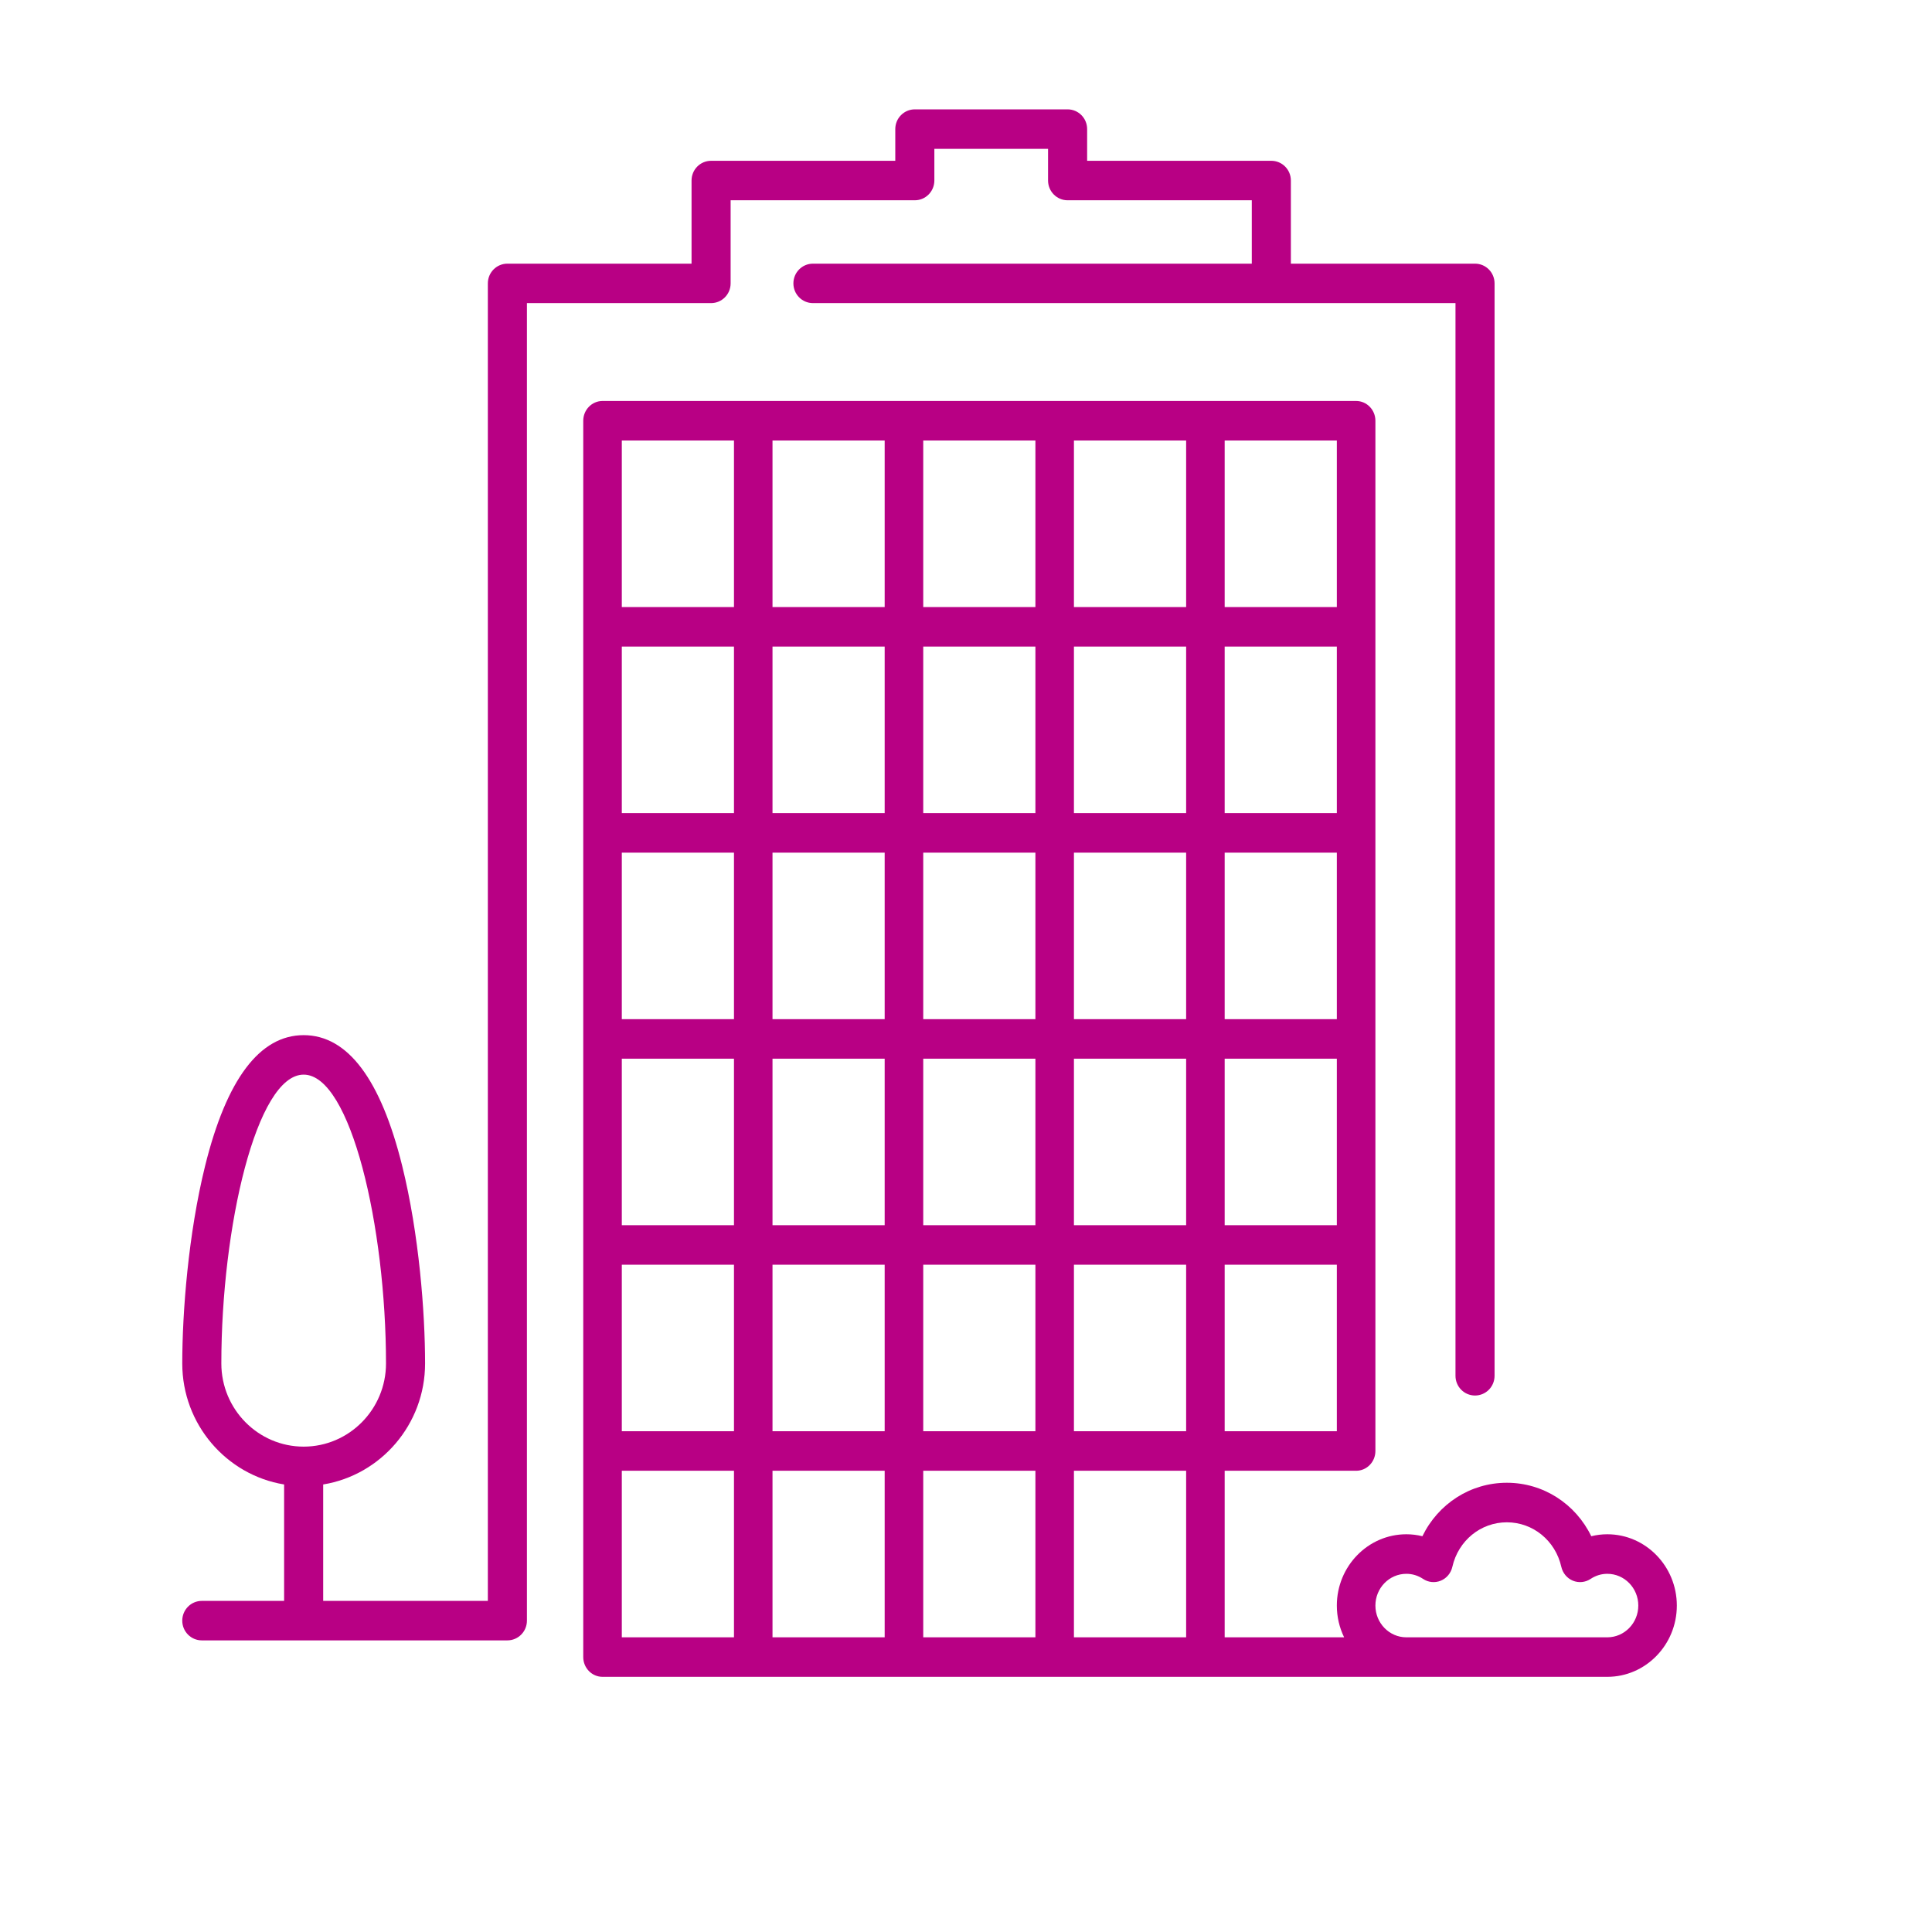
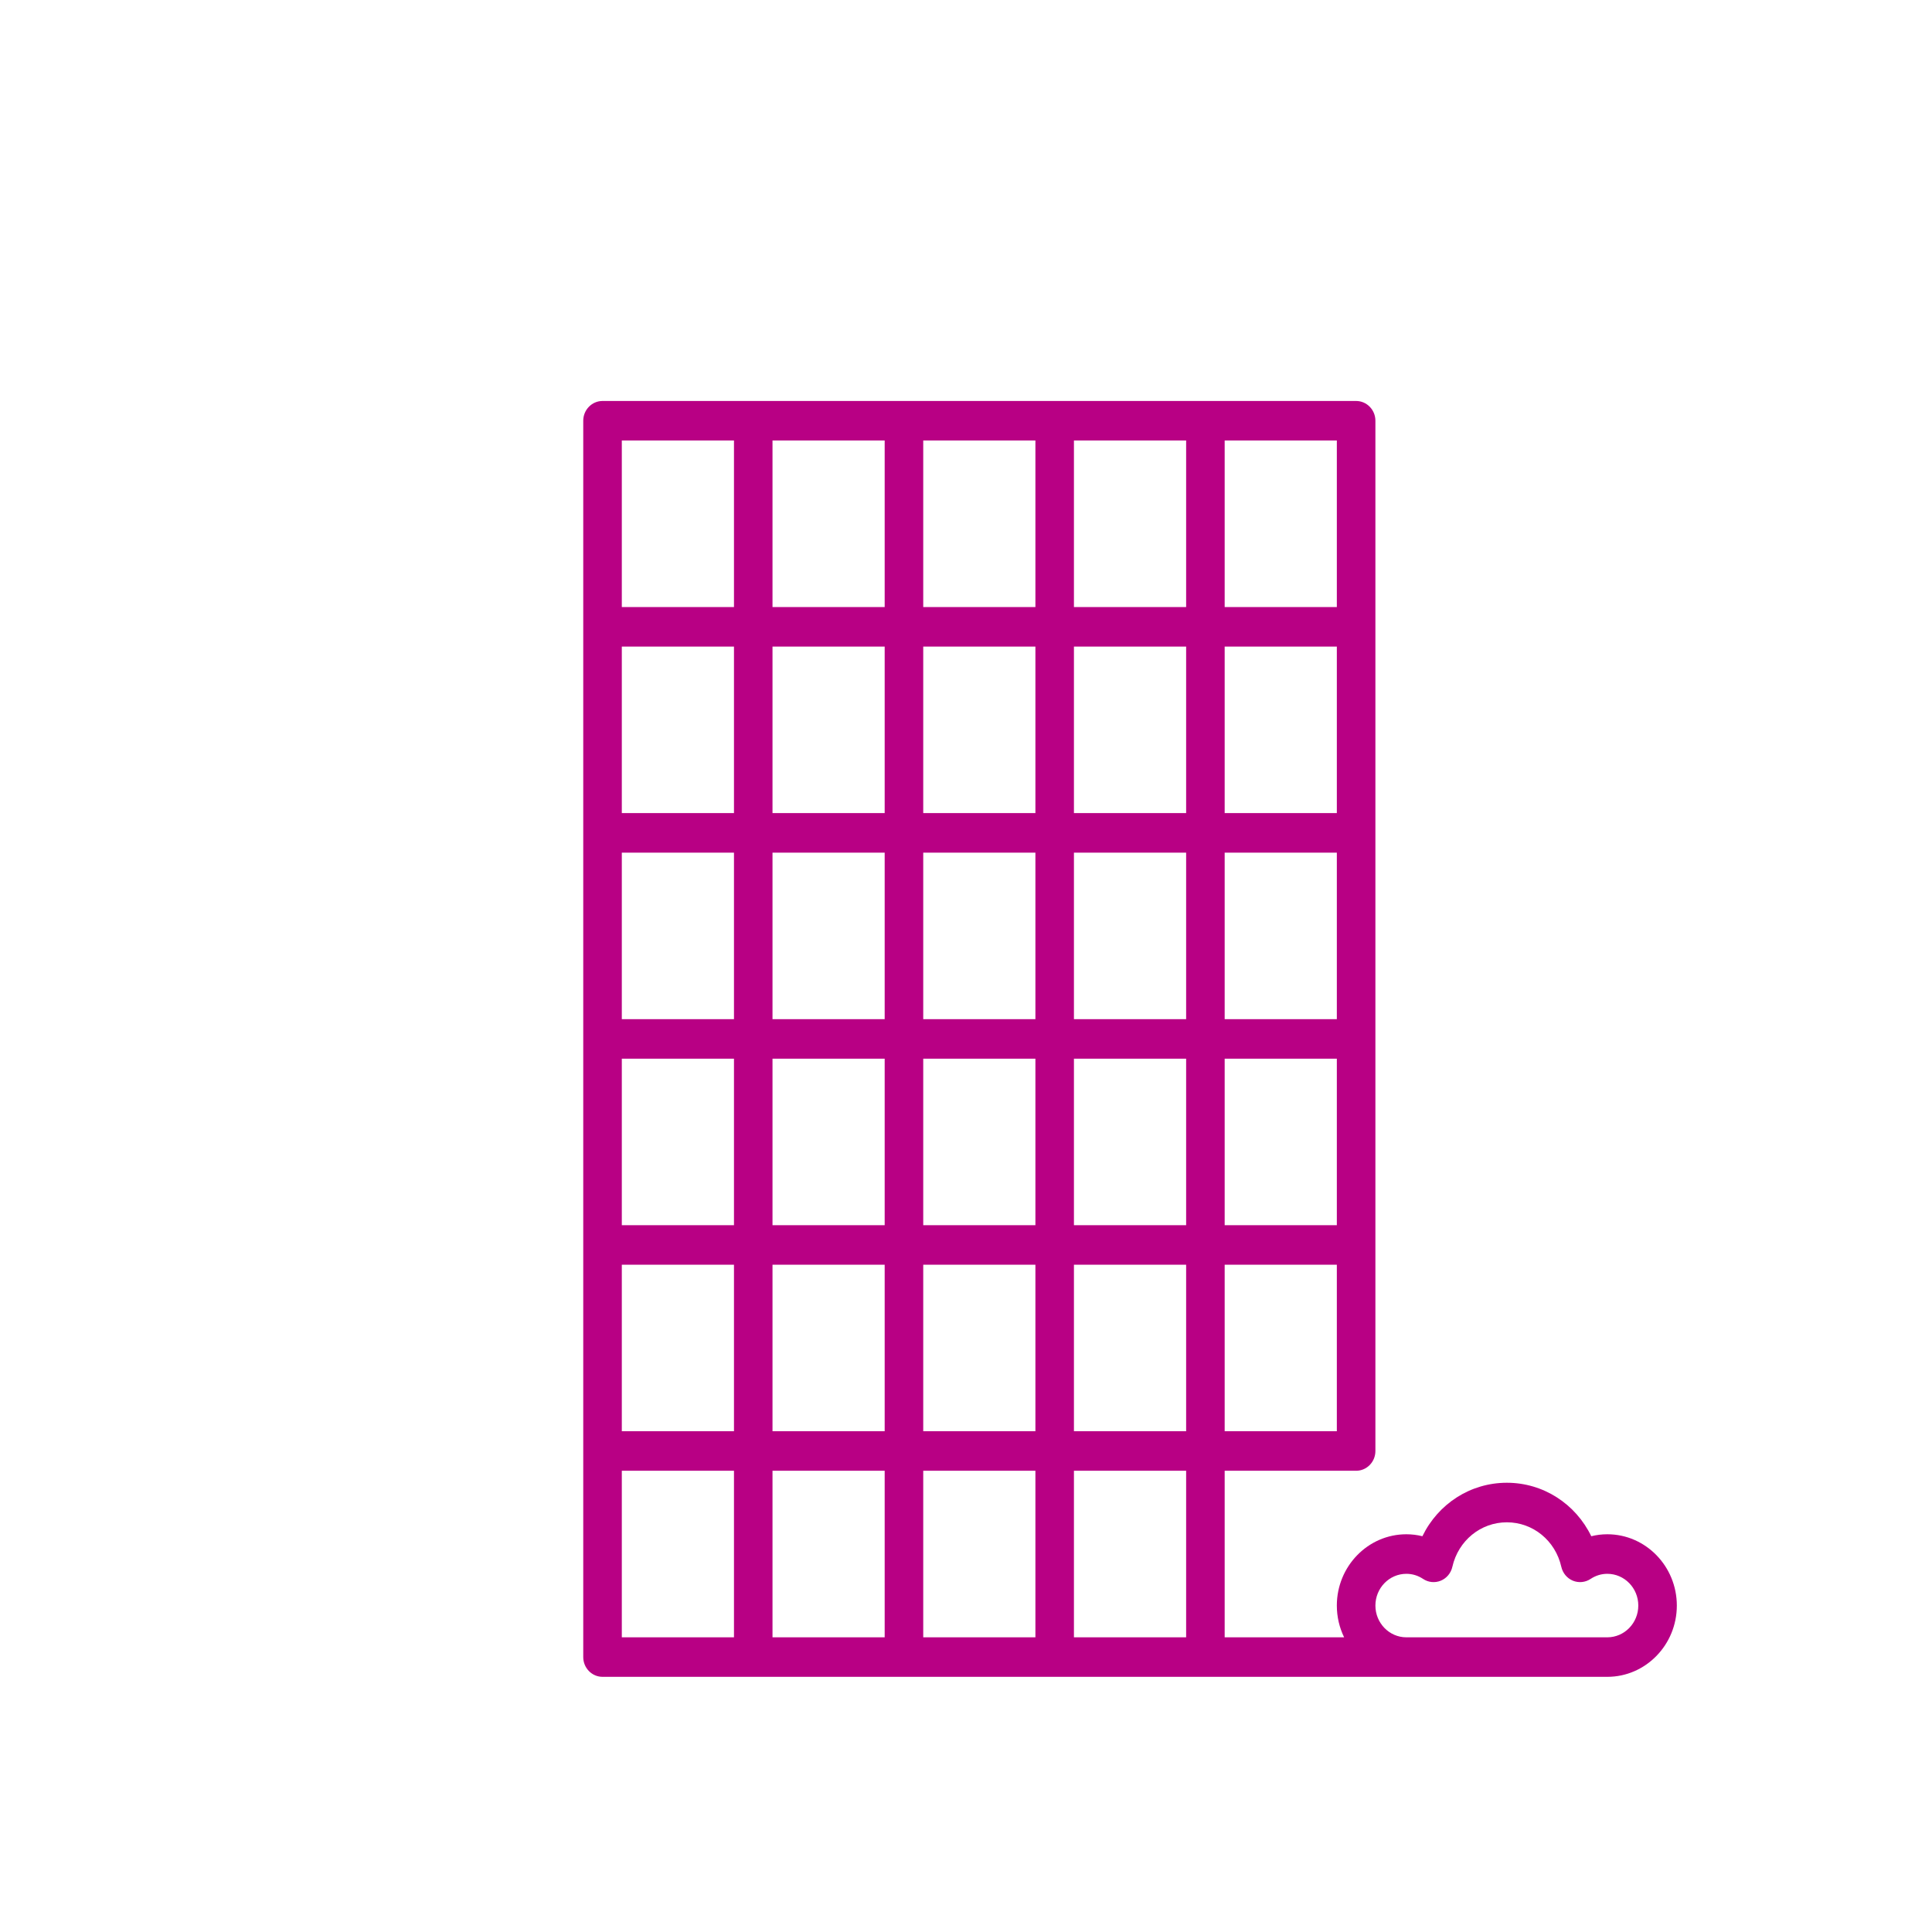
<svg xmlns="http://www.w3.org/2000/svg" width="53px" height="53px" viewBox="0 0 53 53" version="1.1">
  <title>商业</title>
  <g id="德爱威工程" stroke="none" stroke-width="1" fill="none" fill-rule="evenodd">
    <g id="系统解决方案详情页" transform="translate(-1025, -1015)" fill="#B80084">
      <g id="编组-11" transform="translate(-487.5, 771)">
        <g id="编组备份" transform="translate(940.5, 233)">
          <g id="商业" transform="translate(572, 11)">
            <rect id="矩形备份-8" stroke="#B80084" opacity="0" x="0.5" y="0.5" width="52" height="52" />
            <path d="M44.093,44.916 L38.58,44.916 C38.112,44.916 37.731,44.525 37.731,44.045 C37.731,43.564 38.112,43.174 38.58,43.174 C38.744,43.174 38.899,43.221 39.041,43.315 C39.185,43.411 39.366,43.428 39.526,43.362 C39.685,43.296 39.804,43.154 39.842,42.982 C40.005,42.263 40.619,41.761 41.337,41.761 C42.054,41.761 42.669,42.263 42.831,42.982 C42.87,43.154 42.988,43.296 43.147,43.362 C43.307,43.428 43.488,43.411 43.633,43.315 C43.775,43.221 43.93,43.174 44.093,43.174 C44.562,43.174 44.943,43.564 44.943,44.045 C44.943,44.525 44.562,44.916 44.093,44.916 L44.093,44.916 Z M29.461,16.653 L32.539,16.653 L32.539,12.084 L29.461,12.084 L29.461,16.653 Z M29.461,22.305 L32.539,22.305 L32.539,17.737 L29.461,17.737 L29.461,22.305 Z M29.461,27.958 L32.539,27.958 L32.539,23.39 L29.461,23.39 L29.461,27.958 Z M29.461,33.611 L32.539,33.611 L32.539,29.042 L29.461,29.042 L29.461,33.611 Z M29.461,39.263 L32.539,39.263 L32.539,34.695 L29.461,34.695 L29.461,39.263 Z M29.461,44.916 L32.539,44.916 L32.539,40.347 L29.461,40.347 L29.461,44.916 Z M25.327,16.653 L28.404,16.653 L28.404,12.084 L25.327,12.084 L25.327,16.653 Z M25.327,22.305 L28.404,22.305 L28.404,17.737 L25.327,17.737 L25.327,22.305 Z M25.327,27.958 L28.404,27.958 L28.404,23.39 L25.327,23.39 L25.327,27.958 Z M25.327,33.611 L28.404,33.611 L28.404,29.042 L25.327,29.042 L25.327,33.611 Z M25.327,39.263 L28.404,39.263 L28.404,34.695 L25.327,34.695 L25.327,39.263 Z M25.327,44.916 L28.404,44.916 L28.404,40.347 L25.327,40.347 L25.327,44.916 Z M21.192,16.653 L24.269,16.653 L24.269,12.084 L21.192,12.084 L21.192,16.653 Z M21.192,22.305 L24.269,22.305 L24.269,17.737 L21.192,17.737 L21.192,22.305 Z M21.192,27.958 L24.269,27.958 L24.269,23.39 L21.192,23.39 L21.192,27.958 Z M21.192,33.611 L24.269,33.611 L24.269,29.042 L21.192,29.042 L21.192,33.611 Z M21.192,39.263 L24.269,39.263 L24.269,34.695 L21.192,34.695 L21.192,39.263 Z M21.192,44.916 L24.269,44.916 L24.269,40.347 L21.192,40.347 L21.192,44.916 Z M17.058,16.653 L20.135,16.653 L20.135,12.084 L17.058,12.084 L17.058,16.653 Z M17.058,22.305 L20.135,22.305 L20.135,17.737 L17.058,17.737 L17.058,22.305 Z M17.058,27.958 L20.135,27.958 L20.135,23.39 L17.058,23.39 L17.058,27.958 Z M17.058,33.611 L20.135,33.611 L20.135,29.042 L17.058,29.042 L17.058,33.611 Z M17.058,39.263 L20.135,39.263 L20.135,34.695 L17.058,34.695 L17.058,39.263 Z M17.058,44.916 L20.135,44.916 L20.135,40.347 L17.058,40.347 L17.058,44.916 Z M33.596,39.263 L36.673,39.263 L36.673,34.695 L33.596,34.695 L33.596,39.263 Z M33.596,33.611 L36.673,33.611 L36.673,29.042 L33.596,29.042 L33.596,33.611 Z M33.596,27.958 L36.673,27.958 L36.673,23.39 L33.596,23.39 L33.596,27.958 Z M33.596,22.305 L36.673,22.305 L36.673,17.737 L33.596,17.737 L33.596,22.305 Z M33.596,16.653 L36.673,16.653 L36.673,12.084 L33.596,12.084 L33.596,16.653 Z M44.093,42.089 C43.944,42.089 43.797,42.107 43.653,42.143 C43.223,41.256 42.339,40.676 41.337,40.676 C40.334,40.676 39.451,41.256 39.02,42.143 C38.876,42.107 38.729,42.089 38.58,42.089 C37.529,42.089 36.673,42.966 36.673,44.045 C36.673,44.357 36.745,44.653 36.873,44.916 L33.596,44.916 L33.596,40.347 L37.202,40.347 C37.494,40.347 37.731,40.105 37.731,39.805 L37.731,11.542 C37.731,11.243 37.494,11 37.202,11 L16.529,11 C16.237,11 16,11.243 16,11.542 L16,45.458 C16,45.757 16.237,46 16.529,46 L44.093,46 C45.144,46 46,45.123 46,44.045 C46,42.966 45.144,42.089 44.093,42.089 L44.093,42.089 Z" id="Fill-118" />
-             <path d="M6.072,37.404 C6.072,33.663 7.038,29.48 8.33,29.48 C9.623,29.48 10.589,33.663 10.589,37.404 C10.589,38.661 9.576,39.685 8.33,39.685 C7.085,39.685 6.072,38.661 6.072,37.404 M20.043,7.774 L20.043,5.494 L25.096,5.494 C25.392,5.494 25.632,5.251 25.632,4.952 L25.632,4.083 L28.751,4.083 L28.751,4.952 C28.751,5.251 28.991,5.494 29.287,5.494 L34.34,5.494 L34.34,7.233 L22.301,7.233 C22.005,7.233 21.765,7.475 21.765,7.774 C21.765,8.073 22.005,8.315 22.301,8.315 L39.928,8.315 L39.928,37.742 C39.928,38.041 40.168,38.283 40.464,38.283 C40.76,38.283 41,38.041 41,37.742 L41,7.774 C41,7.475 40.76,7.233 40.464,7.233 L35.412,7.233 L35.412,4.952 C35.412,4.653 35.172,4.411 34.875,4.411 L29.823,4.411 L29.823,3.541 C29.823,3.242 29.583,3 29.287,3 L25.096,3 C24.8,3 24.56,3.242 24.56,3.541 L24.56,4.411 L19.507,4.411 C19.211,4.411 18.971,4.653 18.971,4.952 L18.971,7.233 L13.919,7.233 C13.623,7.233 13.383,7.475 13.383,7.774 L13.383,43.917 L8.866,43.917 L8.866,40.723 C10.449,40.464 11.661,39.074 11.661,37.404 C11.661,36.008 11.496,33.85 11.033,31.982 C10.444,29.603 9.535,28.397 8.33,28.397 C7.126,28.397 6.216,29.603 5.627,31.982 C5.165,33.85 5,36.008 5,37.404 C5,39.074 6.212,40.464 7.794,40.723 L7.794,43.917 L5.536,43.917 C5.24,43.917 5,44.16 5,44.459 C5,44.758 5.24,45 5.536,45 L13.919,45 C14.215,45 14.455,44.758 14.455,44.459 L14.455,8.315 L19.507,8.315 C19.803,8.315 20.043,8.073 20.043,7.774" id="Fill-119" />
          </g>
        </g>
      </g>
    </g>
  </g>
</svg>